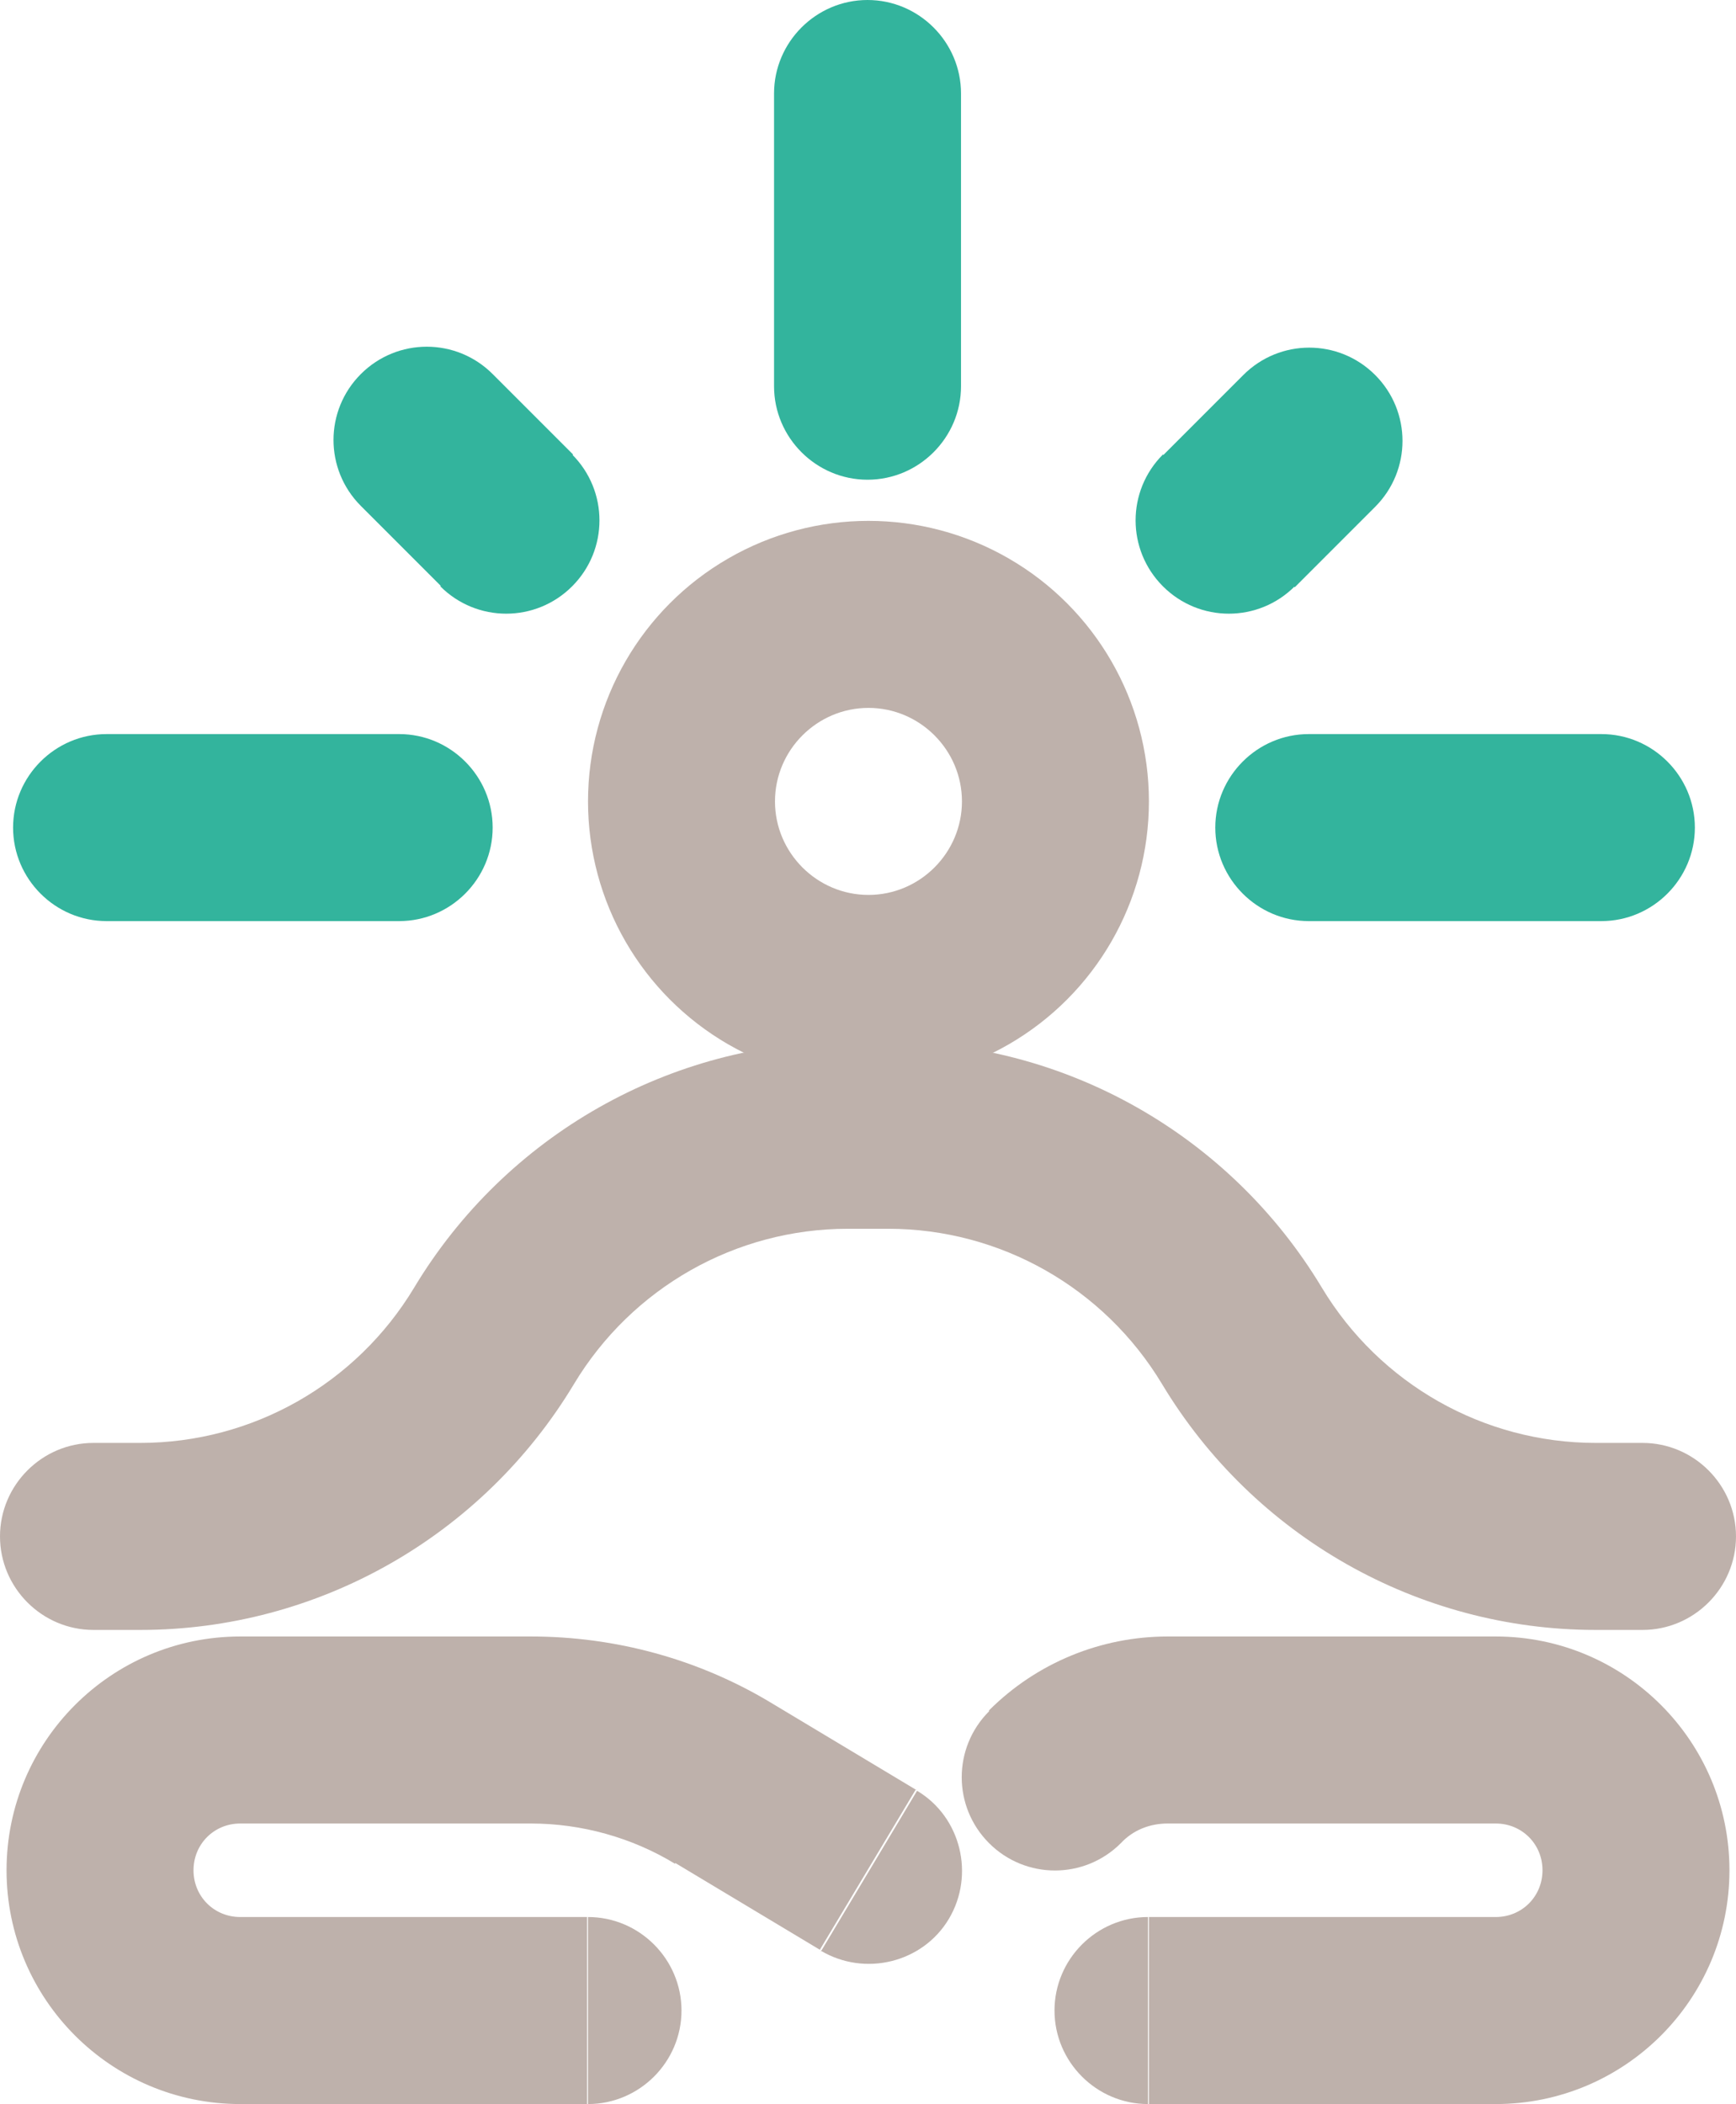
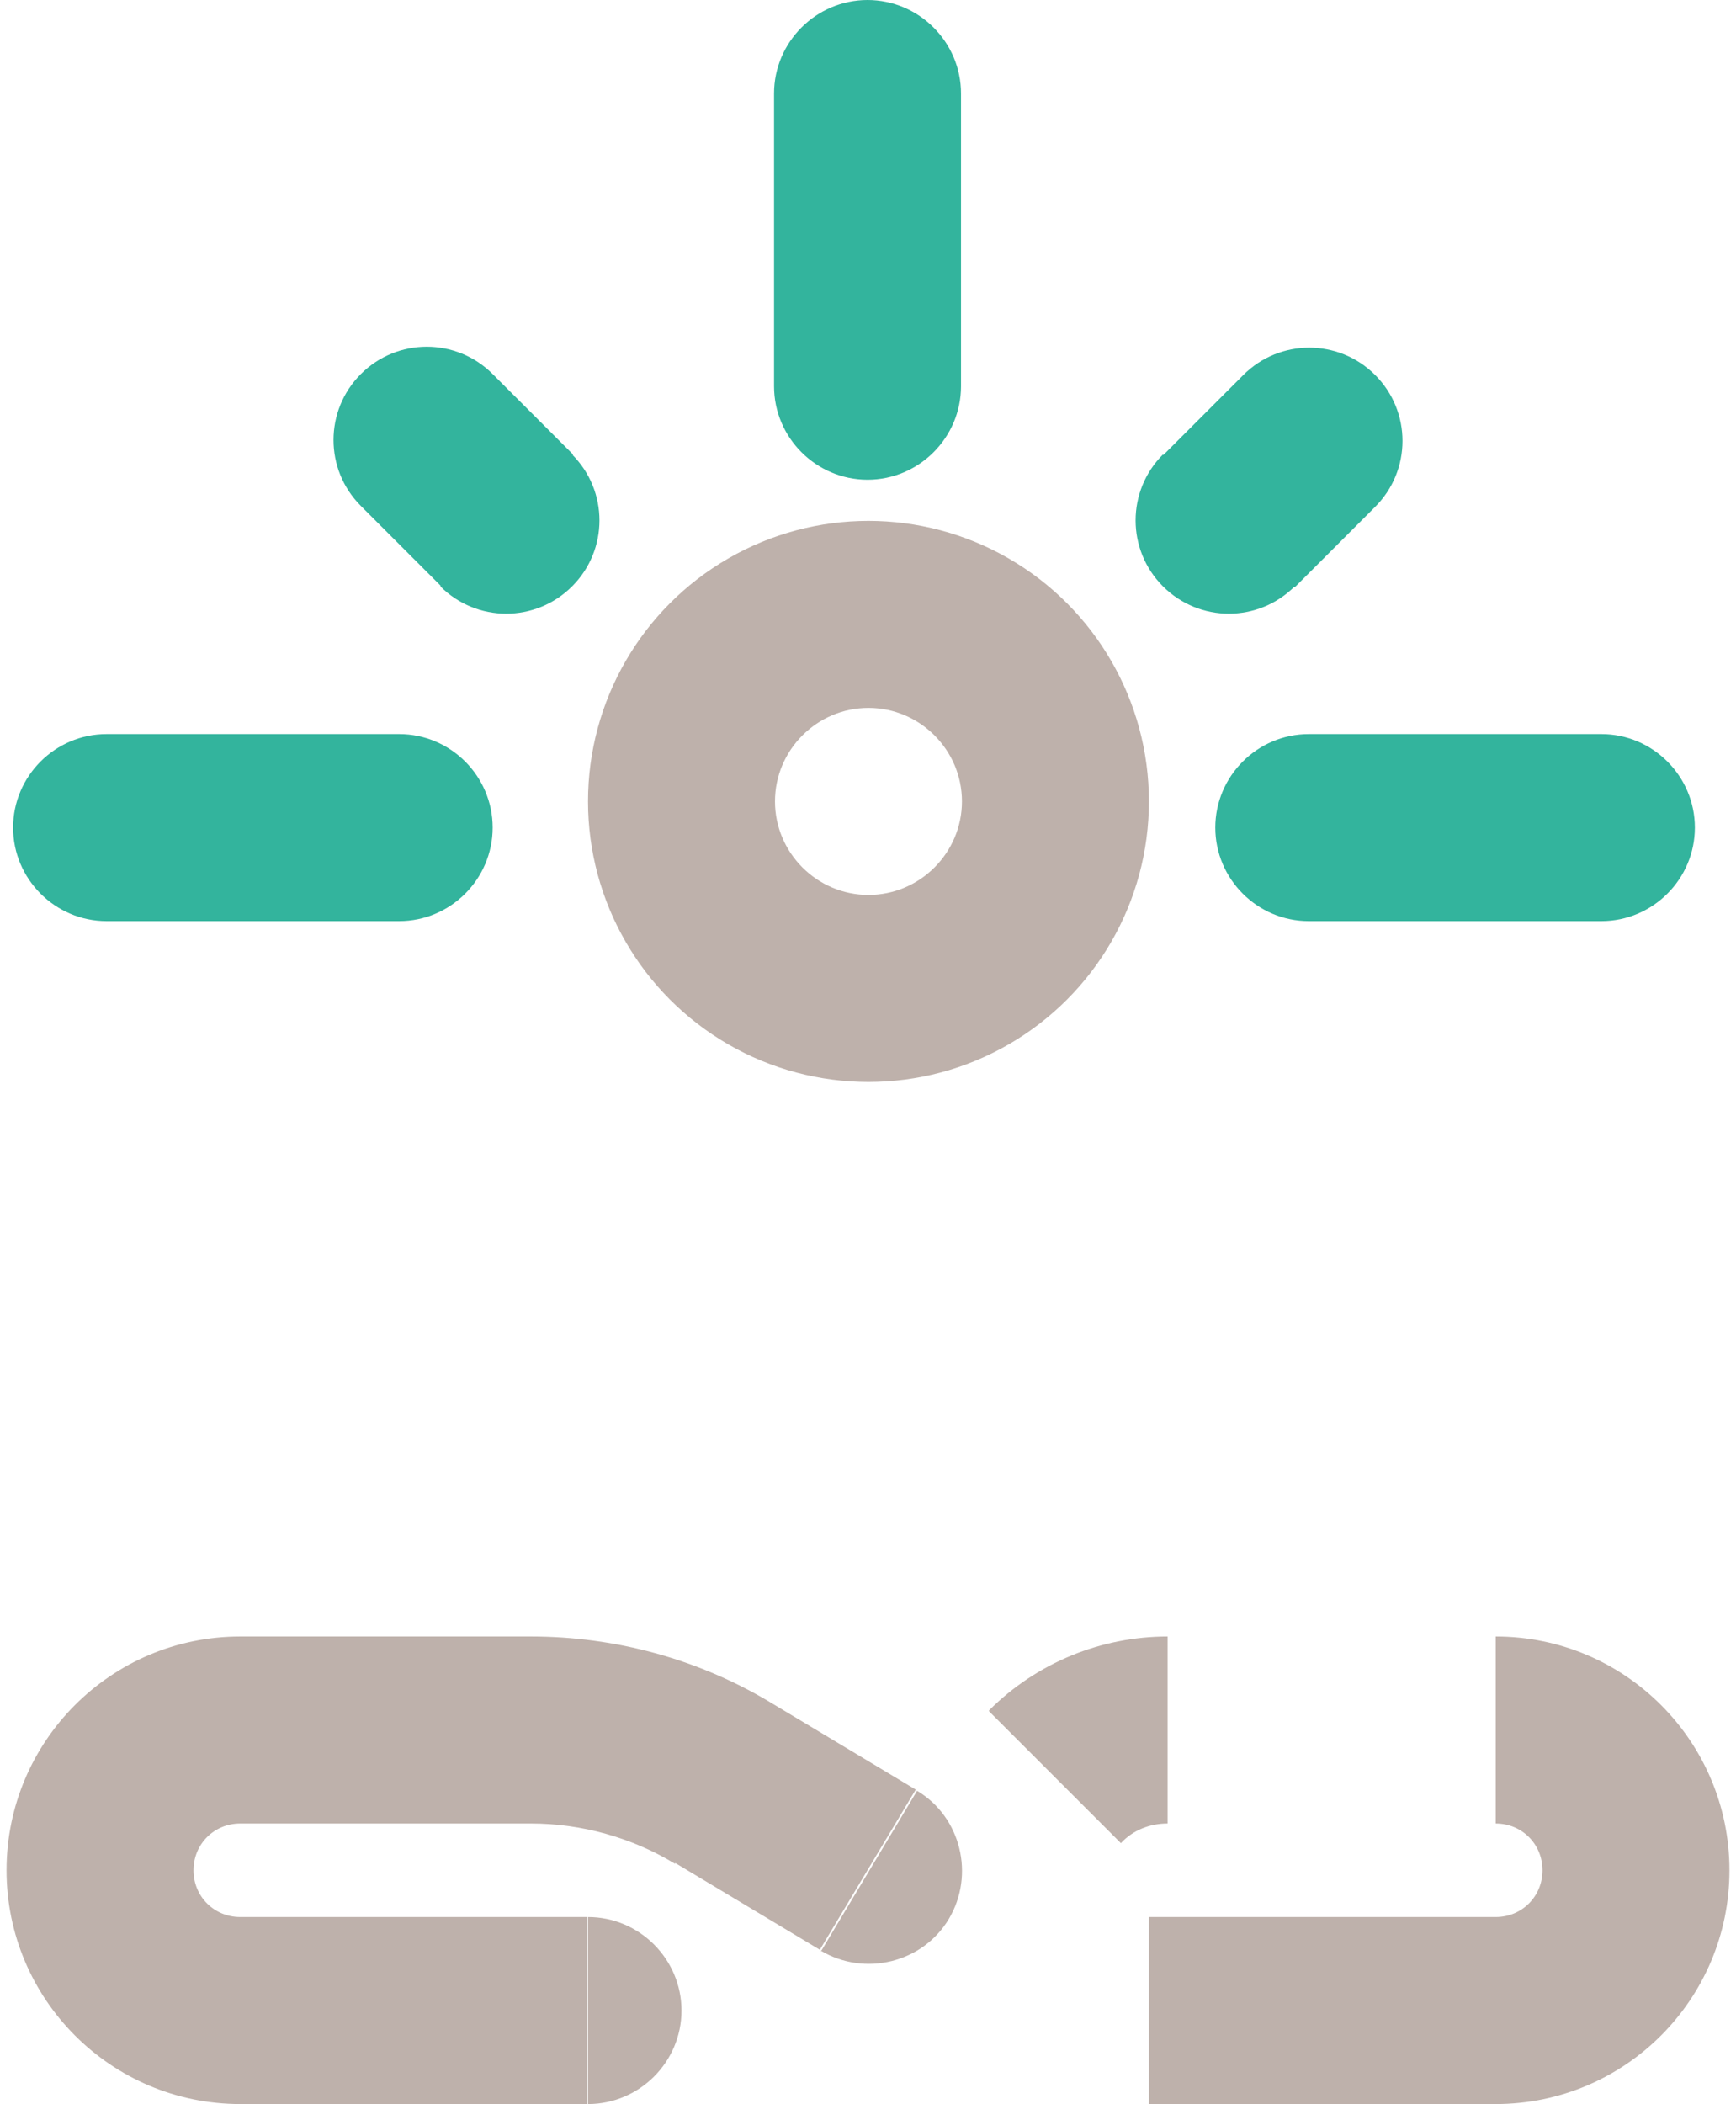
<svg xmlns="http://www.w3.org/2000/svg" id="_Слой_1" data-name="Слой 1" width="18.57" height="22.5" viewBox="0 0 18.57 22.5">
  <defs>
    <style> .cls-1 { clip-path: url(#clippath); } .cls-2 { fill: none; } .cls-2, .cls-3, .cls-4 { stroke-width: 0px; } .cls-3 { fill: #33b49d; } .cls-4 { fill: #beb1ab; } </style>
    <clipPath id="clippath">
      <circle class="cls-2" cx="9.29" cy="8.57" r="3" />
    </clipPath>
  </defs>
  <path class="cls-3" d="m13.85,6.28l.86-.86-1.41-1.41-.86.86,1.41,1.41Zm.86-.86c.39-.39.39-1.02,0-1.41-.39-.39-1.02-.39-1.41,0l1.41,1.41Zm-2.27-.56c-.39.39-.39,1.02,0,1.41.39.39,1.02.39,1.41,0l-1.41-1.41Z" />
  <path class="cls-3" d="m14,9.85h3.13v-2h-3.13v2Zm3.13,0c.55,0,1-.45,1-1s-.45-1-1-1v2Zm-3.13-2c-.55,0-1,.45-1,1s.45,1,1,1v-2Z" />
  <path class="cls-3" d="m1.14,9.85h3.13v-2H1.14v2Zm3.13,0c.55,0,1-.45,1-1s-.45-1-1-1v2Zm-3.13-2c-.55,0-1,.45-1,1s.45,1,1,1v-2Z" />
  <path class="cls-3" d="m10.28,4.13V1h-2v3.13h2Zm0-3.13c0-.55-.45-1-1-1s-1,.45-1,1h2Zm-2,3.13c0,.55.45,1,1,1s1-.45,1-1h-2Z" />
  <path class="cls-3" d="m6.13,4.86l-.86-.86-1.41,1.41.86.86,1.41-1.41Zm-.86-.86c-.39-.39-1.02-.39-1.41,0-.39.39-.39,1.02,0,1.41l1.41-1.41Zm-.56,2.27c.39.39,1.02.39,1.41,0,.39-.39.39-1.02,0-1.41l-1.41,1.41Z" />
  <g class="cls-1">
    <path class="cls-4" d="m9.29,7.57c.55,0,1,.45,1,1h4c0-2.76-2.24-5-5-5v4Zm-1,1c0-.55.45-1,1-1V3.57c-2.76,0-5,2.24-5,5h4Zm1,1c-.55,0-1-.45-1-1h-4c0,2.76,2.24,5,5,5v-4Zm1-1c0,.55-.45,1-1,1v4c2.76,0,5-2.24,5-5h-4Z" />
  </g>
-   <path class="cls-4" d="m1.5,17.43c1.9,0,3.66-1,4.64-2.63l-1.71-1.03c-.62,1.03-1.73,1.66-2.93,1.66v2Zm4.64-2.63c.62-1.03,1.73-1.66,2.93-1.66v-2c-1.9,0-3.66,1-4.64,2.63l1.71,1.03Zm3.36-1.66c1.2,0,2.31.63,2.93,1.66l1.71-1.03c-.98-1.63-2.74-2.63-4.64-2.63v2Zm2.93,1.66c.98,1.63,2.74,2.63,4.64,2.63v-2c-1.2,0-2.31-.63-2.93-1.66l-1.71,1.03Zm4.64,2.63h.5v-2h-.5v2Zm-8-4.29h.43v-2h-.43v2ZM1,17.43h.5v-2h-.5v2Zm16.57,0c.55,0,1-.45,1-1s-.45-1-1-1v2ZM1,15.43c-.55,0-1,.45-1,1s.45,1,1,1v-2Z" />
  <path class="cls-4" d="m8.25,18.21c-.78-.47-1.67-.71-2.57-.71v2c.54,0,1.08.15,1.54.43l1.03-1.71Zm-5.68-.71c-1.38,0-2.5,1.12-2.5,2.5h2c0-.28.22-.5.5-.5v-2ZM.07,20c0,1.38,1.12,2.5,2.5,2.5v-2c-.28,0-.5-.22-.5-.5H.07Zm2.5,2.5h3.71v-2h-3.71v2Zm3.11-5h-3.11v2h3.11v-2Zm4.12,1.64l-1.55-.93-1.03,1.71,1.55.93,1.03-1.72Zm-3.51,3.36c.55,0,1-.45,1-1s-.45-1-1-1v2Zm2.49-1.64c.47.28,1.09.13,1.37-.34.28-.47.13-1.09-.34-1.37l-1.03,1.72Z" />
-   <path class="cls-4" d="m10.58,18.29c.51-.51,1.2-.79,1.91-.79v2c-.19,0-.37.07-.5.21l-1.41-1.41Zm5.42-.79c1.38,0,2.5,1.12,2.5,2.5h-2c0-.28-.22-.5-.5-.5v-2Zm2.5,2.5c0,1.38-1.12,2.5-2.5,2.5v-2c.28,0,.5-.22.5-.5h2Zm-2.5,2.5h-3.71v-2h3.71v2Zm-3.51-5h3.51v2h-3.51v-2Zm-.21,5c-.55,0-1-.45-1-1s.45-1,1-1v2Zm-.29-2.79c-.39.39-1.02.39-1.41,0-.39-.39-.39-1.02,0-1.41l1.41,1.41Z" />
+   <path class="cls-4" d="m10.58,18.29c.51-.51,1.2-.79,1.91-.79v2c-.19,0-.37.07-.5.21l-1.41-1.41Zm5.42-.79c1.38,0,2.5,1.12,2.5,2.5h-2c0-.28-.22-.5-.5-.5v-2Zm2.5,2.5c0,1.38-1.12,2.5-2.5,2.5v-2c.28,0,.5-.22.5-.5h2Zm-2.5,2.5h-3.71v-2h3.71v2Zh3.51v2h-3.51v-2Zm-.21,5c-.55,0-1-.45-1-1s.45-1,1-1v2Zm-.29-2.79c-.39.39-1.02.39-1.41,0-.39-.39-.39-1.02,0-1.41l1.41,1.41Z" />
</svg>